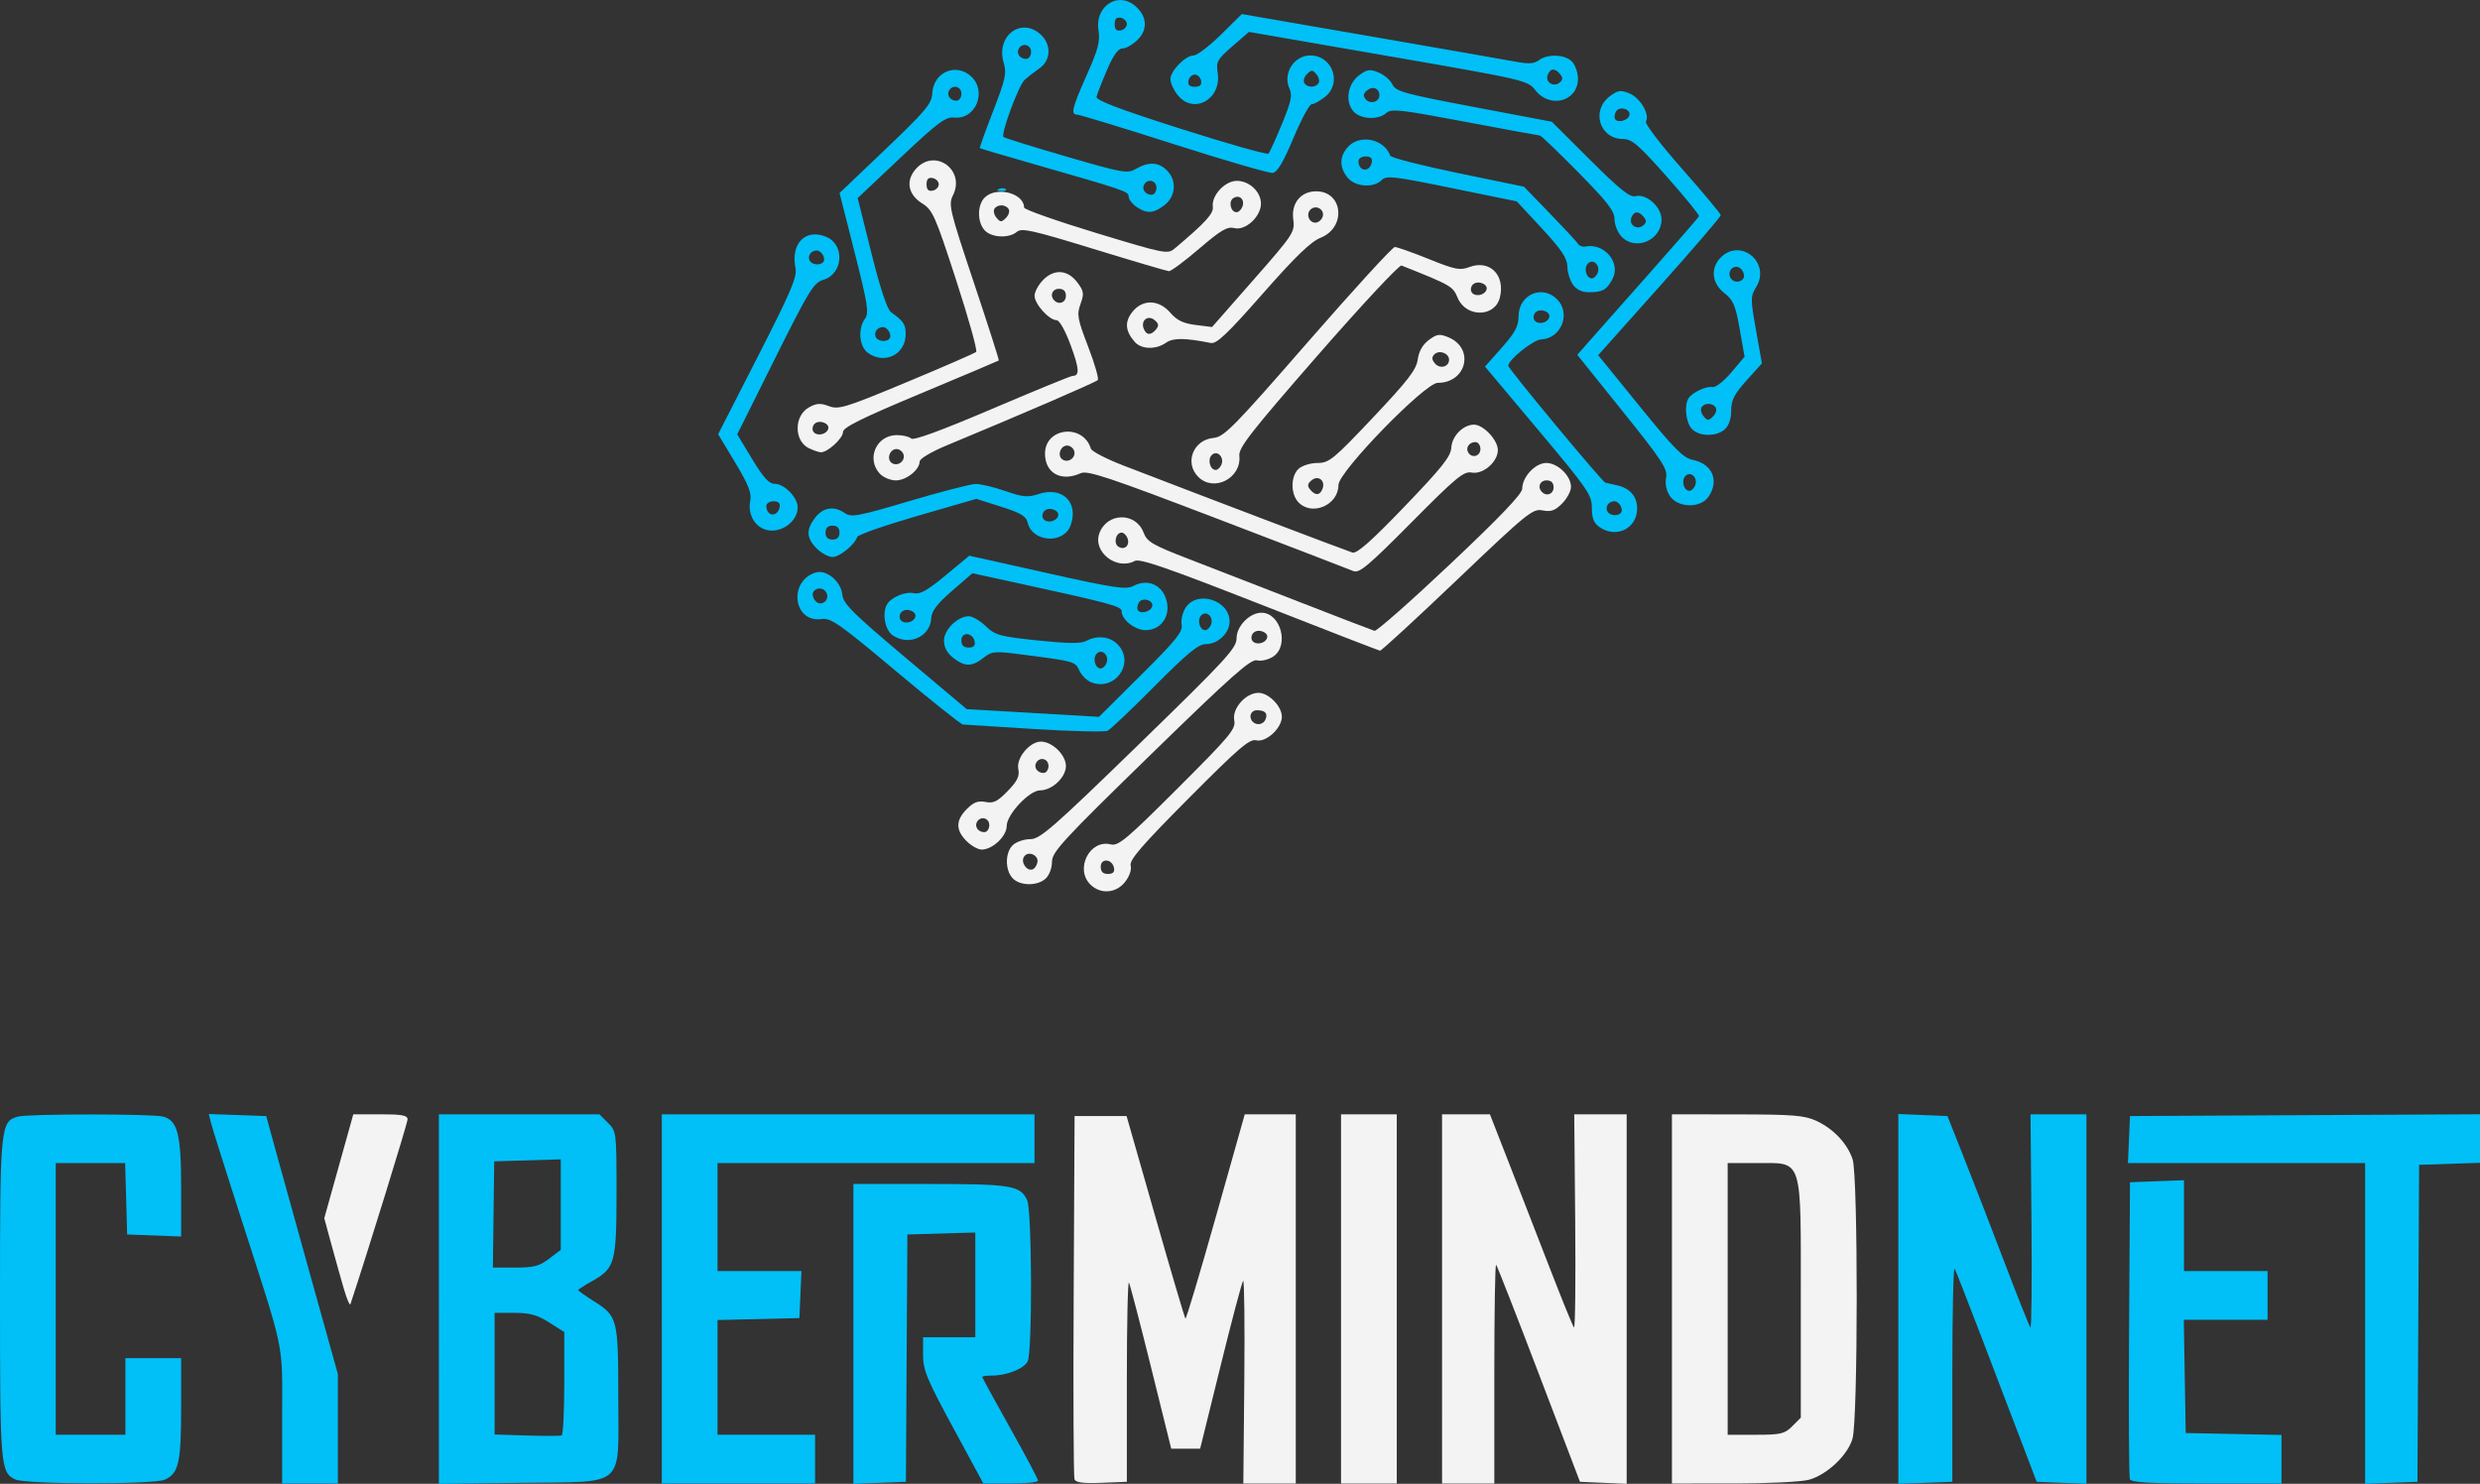
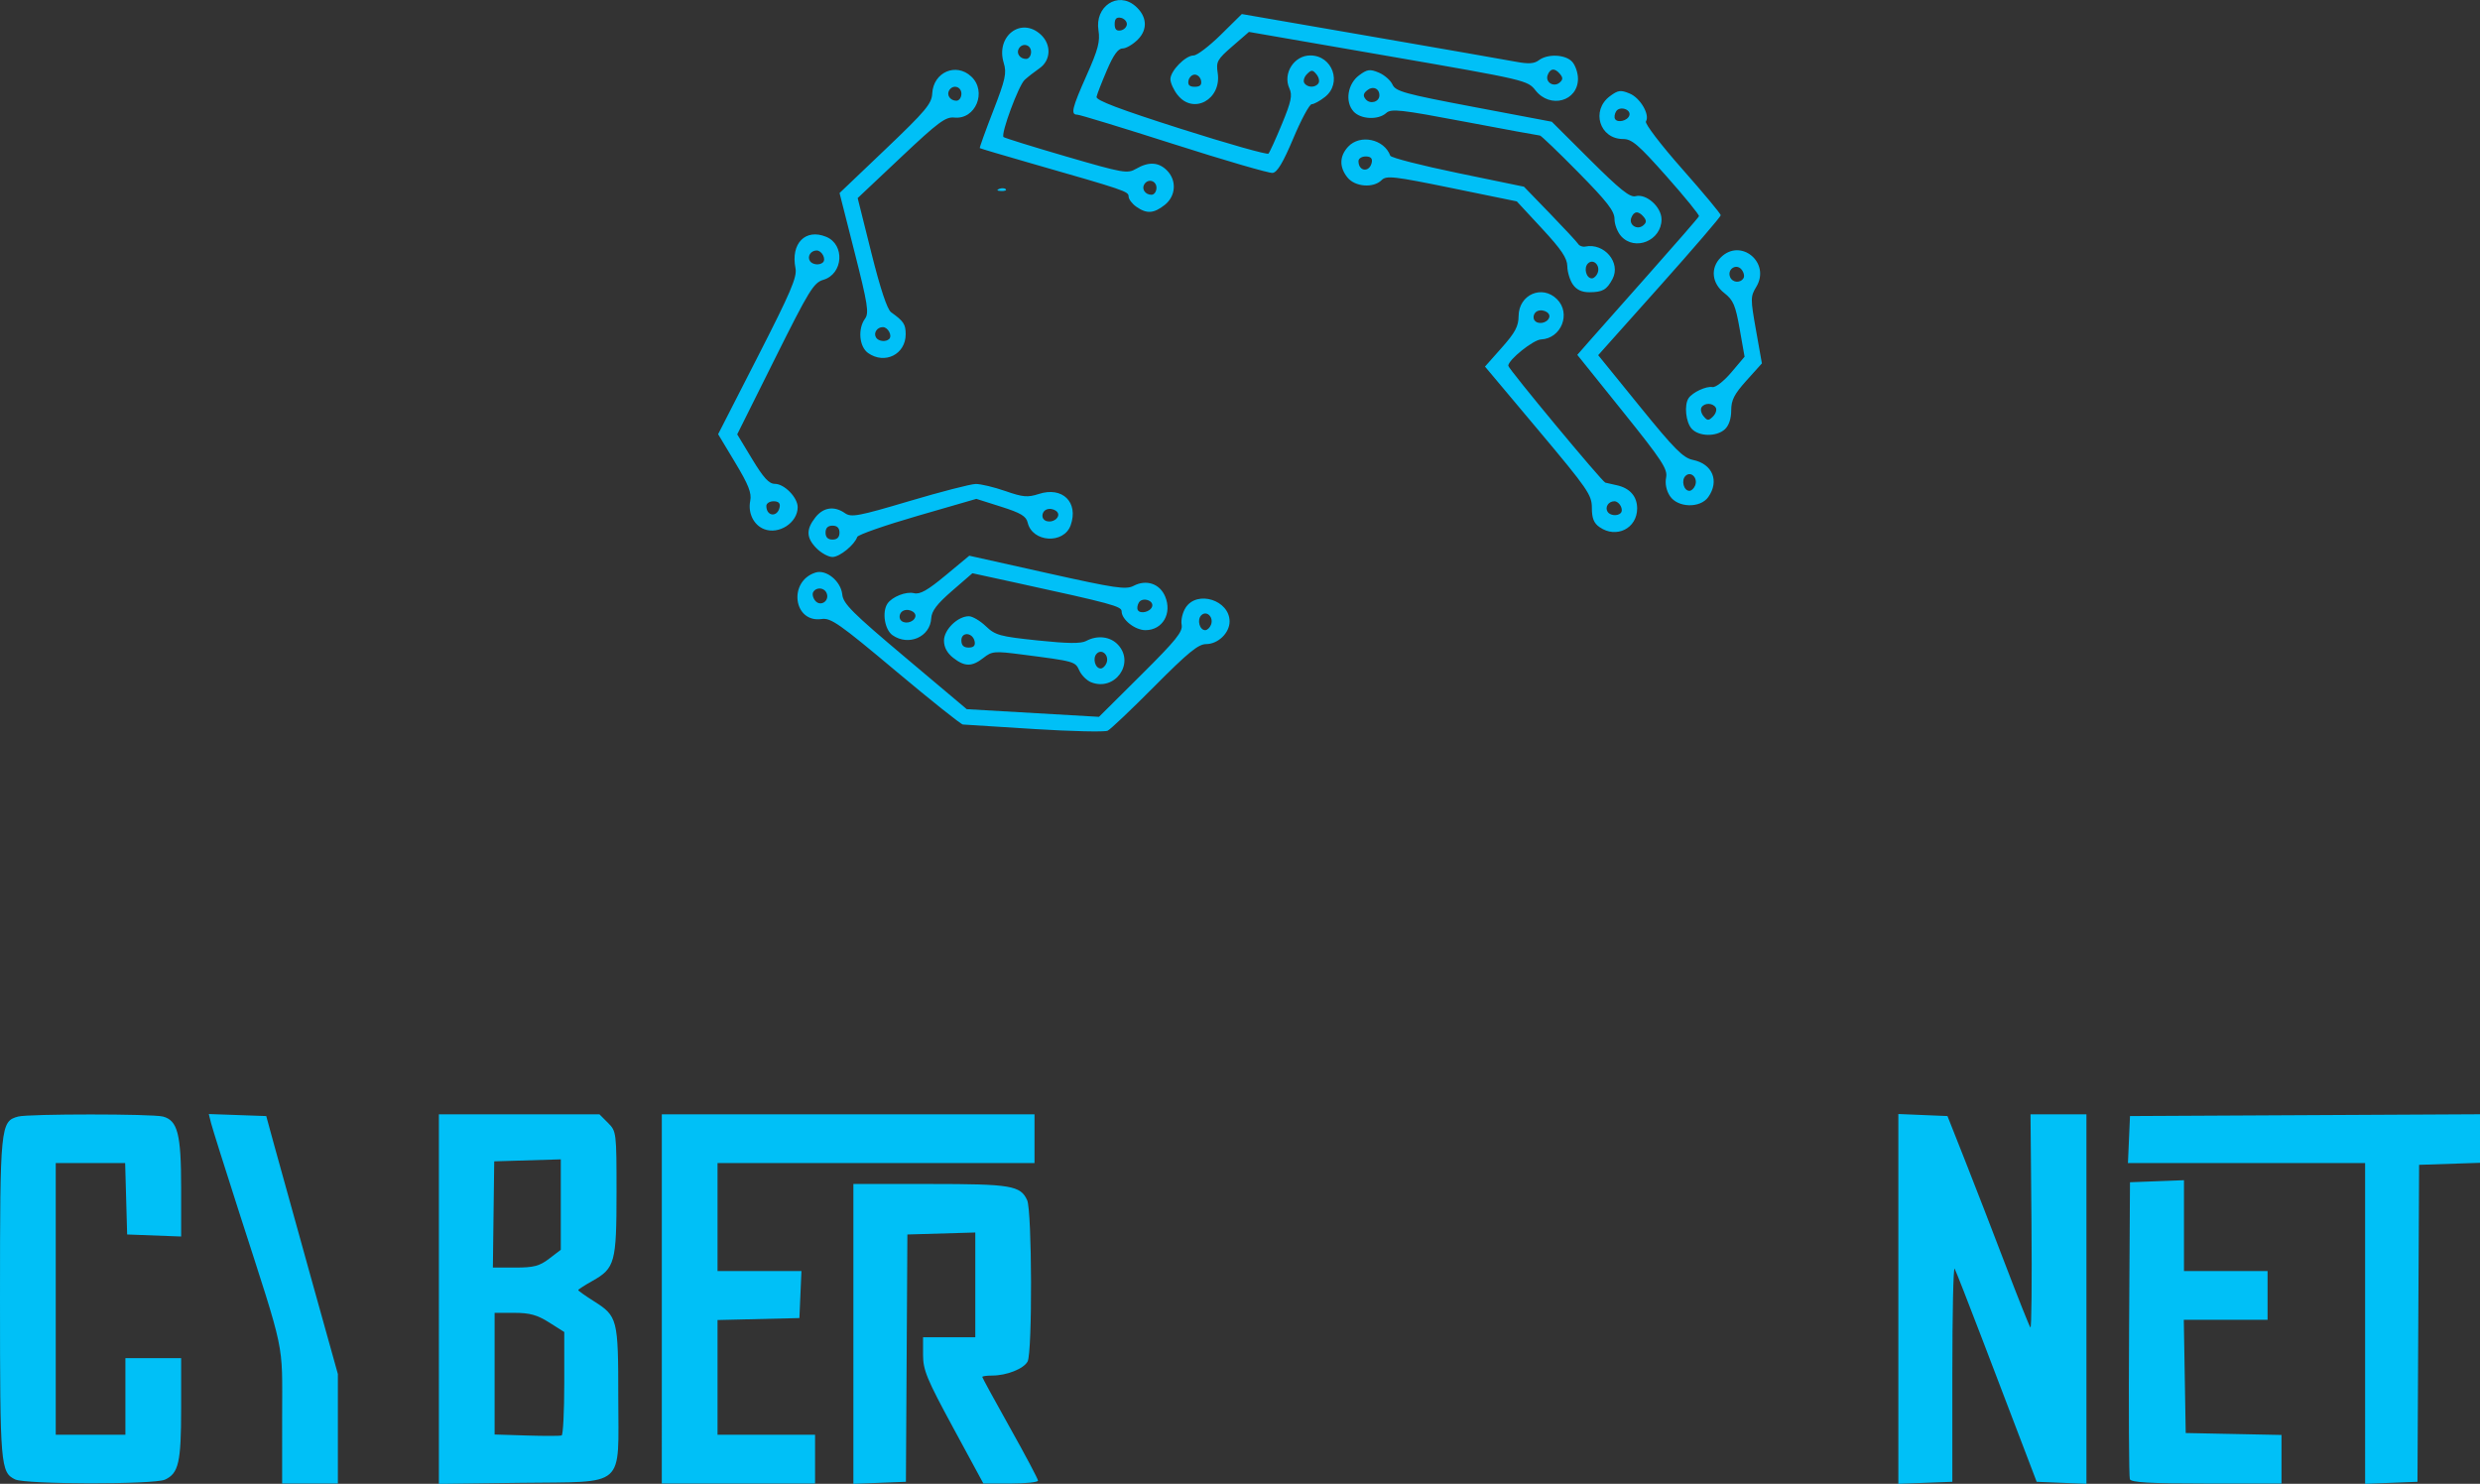
<svg xmlns="http://www.w3.org/2000/svg" width="712" height="426.01" version="1.1" viewBox="0 0 188.38 112.71">
  <rect x="0" y="0" width="188.38" height="112.71" fill="#333333" stroke="none" />
  <g transform="translate(-9.908 -162.27)" stroke-width=".265">
-     <path d="m91.526 274.64c-0.072-0.188-0.1-6.474-0.062-13.968l0.069-13.626h3.95l2.184 7.642c1.201 4.203 2.23 7.688 2.286 7.744 0.056 0.056 1.093-3.413 2.304-7.708l2.202-7.81h3.876v28.046h-3.984l0.074-7.792c0.041-4.286 1.6e-4 -7.709-0.09-7.607-0.09 0.102-0.861 3.013-1.714 6.469l-1.55 6.284h-2.197l-1.524-6.152c-0.838-3.383-1.597-6.292-1.685-6.464-0.089-0.172-0.161 3.162-0.161 7.408v7.721l-1.922 0.078c-1.387 0.056-1.959-0.018-2.053-0.265zm20.247-13.704v-14.023h4.233v28.046h-4.233zm7.673 0v-14.023h3.637l1.472 3.77c0.81 2.074 2.209 5.675 3.11 8.004s1.712 4.317 1.803 4.419c0.091 0.102 0.132-3.5 0.092-8.004l-0.073-8.189h3.983v28.07l-3.548-0.156-3.117-8.177c-1.714-4.497-3.178-8.238-3.253-8.312-0.075-0.075-0.136 3.635-0.136 8.243v8.379h-3.969zm17.462 0v-14.023l4.961 6e-3c4.263 5e-3 5.11 0.075 6.019 0.496 1.293 0.599 2.341 1.712 2.742 2.911 0.423 1.266 0.416 19.822-9e-3 21.238-0.379 1.266-1.936 2.729-3.31 3.111-0.556 0.154-3.124 0.281-5.707 0.282l-4.696 1e-3zm9.14 9.669 0.649-0.649v-8.972c0-10.941 0.184-10.366-3.326-10.366h-2.23v20.638h2.129c1.907 0 2.196-0.068 2.778-0.649zm-110.03-10.463c-0.232-0.8-0.66-2.328-0.95-3.394l-0.528-1.939 2.205-7.897h2.061c1.633 0 2.061 0.08 2.061 0.387 0 0.283-3.086 10.263-4.339 14.032-0.048 0.146-0.278-0.39-0.51-1.191zm56.708-30.692c-1.187-1.187-0.034-3.44 1.556-3.041 0.573 0.144 1.196-0.378 5.089-4.266 4.008-4.003 4.421-4.5 4.29-5.159-0.178-0.892 0.875-2.087 1.84-2.087 0.776 0 1.778 1.023 1.778 1.815 0 0.868-1.206 1.976-1.949 1.79-0.503-0.126-1.324 0.579-5.137 4.414-3.555 3.576-4.507 4.679-4.399 5.096 0.083 0.316-0.09 0.823-0.426 1.249-0.687 0.873-1.873 0.958-2.643 0.189zm1.802-1.254c-0.133-0.69-1.009-0.767-1.009-0.089 0 0.379 0.17 0.549 0.549 0.549s0.521-0.142 0.46-0.46zm11.513-11.288c0.178-0.465-0.035-0.687-0.659-0.687-0.474 0-0.66 0.531-0.309 0.882 0.3 0.299 0.818 0.195 0.968-0.195zm-19.227 12.058c-0.581-0.642-0.557-1.972 0.046-2.518 0.266-0.241 0.859-0.438 1.318-0.438 0.734 0 1.725-0.867 8.247-7.209 6.643-6.46 7.413-7.297 7.413-8.051 0-0.919 0.992-1.938 1.888-1.938 1.468 0 2.14 2.513 0.89 3.332-0.369 0.242-0.913 0.368-1.229 0.285-0.466-0.122-1.899 1.15-8.069 7.161-6.705 6.532-7.502 7.398-7.502 8.146 0 0.475-0.209 1.026-0.484 1.275-0.642 0.581-1.972 0.557-2.518-0.046zm1.897-1.192c0.109-0.562-0.724-0.906-1.023-0.422-0.258 0.417 0.207 1.107 0.647 0.96 0.16-0.053 0.33-0.296 0.377-0.539zm17.443-17.043c0.145-0.434-0.684-0.745-1.04-0.389-0.152 0.152-0.193 0.413-0.09 0.579 0.234 0.378 0.982 0.252 1.13-0.19zm-22.832 15.424c-0.832-0.832-0.823-1.582 0.03-2.435 0.517-0.517 0.855-0.644 1.416-0.532 0.602 0.12 0.909-0.031 1.683-0.83 0.748-0.773 0.917-1.127 0.805-1.69-0.163-0.824 0.871-2.066 1.719-2.066 0.859 0 1.9 1.015 1.9 1.852 0 0.864-1.049 1.852-1.966 1.852-0.812 0-2.532 1.836-2.532 2.704 0 0.779-1.075 1.794-1.9 1.794-0.278 0-0.798-0.292-1.155-0.649zm1.732-1.203c0-0.548-0.638-0.73-0.926-0.265-0.221 0.358 0.077 0.794 0.545 0.794 0.21 0 0.381-0.238 0.381-0.529zm4.498-4.498c0-0.548-0.638-0.73-0.926-0.265-0.221 0.358 0.077 0.794 0.545 0.794 0.21 0 0.381-0.238 0.381-0.529zm16.02-12.309c-7.021-2.756-9.09-3.47-9.472-3.265-1.37 0.733-3.186-0.675-2.69-2.085 0.566-1.608 2.77-1.65 3.368-0.064 0.264 0.699 0.672 0.936 3.482 2.019 1.751 0.675 5.564 2.157 8.475 3.292 2.91 1.135 5.422 2.101 5.581 2.145 0.159 0.045 2.749-2.24 5.755-5.076 3.774-3.561 5.465-5.331 5.465-5.719 0-0.892 0.993-1.956 1.825-1.956 0.868 0 1.879 0.976 1.879 1.815 0 0.325-0.306 0.896-0.679 1.269-0.538 0.538-0.845 0.646-1.478 0.519-0.75-0.15-1.151 0.176-6.485 5.262-3.127 2.982-5.766 5.41-5.864 5.396-0.098-0.014-4.22-1.613-9.161-3.552zm-10.023-5.003c-0.087-0.228-0.286-0.415-0.44-0.415-0.455 0-0.639 0.827-0.239 1.074 0.47 0.29 0.888-0.116 0.68-0.659zm32.368-3.854c0-0.353-0.176-0.529-0.529-0.529-0.51 0-0.717 0.518-0.353 0.882 0.364 0.364 0.882 0.157 0.882-0.353zm-15.214 6.357c-0.291-0.124-4.932-1.909-10.314-3.967-8.284-3.167-9.879-3.699-10.397-3.462-1.477 0.673-2.704-2e-3 -2.704-1.487 0-1.995 2.891-2.308 3.485-0.377 0.063 0.204 1.18 0.782 2.482 1.284 6.483 2.498 16.974 6.484 17.385 6.605 0.338 0.1 1.421-0.857 3.966-3.505 2.828-2.942 3.509-3.798 3.542-4.451 0.045-0.889 0.898-1.759 1.726-1.759 0.711 0 1.811 1.17 1.811 1.926 0 0.907-1.125 1.877-1.986 1.713-0.604-0.115-1.177 0.358-4.578 3.787-3.299 3.326-3.967 3.885-4.416 3.693zm-21.211-9.154c-0.08-0.208-0.314-0.378-0.522-0.378-0.525 0-0.78 0.799-0.342 1.07 0.461 0.285 1.055-0.192 0.863-0.692zm30.868-0.113c0-0.291-0.172-0.529-0.381-0.529-0.467 0-0.766 0.435-0.545 0.794 0.288 0.466 0.926 0.283 0.926-0.265zm-13.85 4.014c-0.581-0.642-0.557-1.972 0.046-2.518 0.266-0.241 0.912-0.438 1.435-0.438 0.877 0 1.207-0.271 4.213-3.452 2.656-2.812 3.286-3.629 3.394-4.405 0.087-0.627 0.375-1.134 0.843-1.482 0.615-0.458 0.815-0.485 1.487-0.207 2.007 0.831 1.39 3.461-0.812 3.461-0.969 0-7.538 6.756-7.538 7.754 0 1.551-2.05 2.412-3.068 1.288zm1.855-0.989c0.241-0.627-0.324-1.07-0.829-0.65-0.313 0.26-0.34 0.428-0.111 0.703 0.396 0.477 0.744 0.458 0.94-0.053zm9.614-9.808c0-0.498-0.752-0.772-1.118-0.407-0.208 0.208-0.198 0.398 0.037 0.681 0.378 0.455 1.081 0.277 1.081-0.274zm-19.05 8.9c-1.069-1.069-0.384-2.818 1.161-2.961 0.8-0.074 1.516-0.802 7.172-7.292 3.456-3.965 6.425-7.21 6.597-7.21 0.172 0 1.334 0.412 2.582 0.915 1.993 0.804 2.367 0.878 3.075 0.61 1.556-0.587 2.75 0.607 2.32 2.32-0.38 1.513-2.573 1.523-3.204 0.014-0.368-0.88-0.497-0.954-4.265-2.452-0.167-0.067-3.025 2.996-6.35 6.805-5.074 5.813-6.034 7.041-5.969 7.642 0.182 1.704-1.933 2.794-3.119 1.608zm1.763-0.944c0.221-0.575-0.339-1.115-0.74-0.714-0.339 0.339-0.129 1.129 0.3 1.129 0.155 0 0.353-0.187 0.44-0.415zm20.131-13.277c0.145-0.434-0.684-0.745-1.04-0.389-0.152 0.152-0.193 0.413-0.09 0.579 0.234 0.378 0.982 0.252 1.13-0.19zm-46.096 13.965c-1.034-1.143-0.242-2.919 1.303-2.919 0.458 0 0.949 0.117 1.092 0.26 0.17 0.17 2.291-0.607 6.138-2.249 3.233-1.38 5.99-2.509 6.128-2.509 0.544 0 0.507-0.545-0.159-2.349-0.409-1.108-0.848-1.884-1.066-1.884-0.563 0-1.669-1.227-1.669-1.852 0-0.304 0.3-0.853 0.667-1.22 0.848-0.848 1.867-0.758 2.601 0.229 0.477 0.642 0.503 0.835 0.22 1.618-0.29 0.801-0.232 1.122 0.582 3.24 0.497 1.293 0.826 2.434 0.731 2.537-0.152 0.165-5.596 2.518-11.481 4.964-1.182 0.491-2.05 1.01-2.05 1.224 0 0.628-1.017 1.431-1.811 1.431-0.414 0-0.965-0.234-1.224-0.52zm1.8-1.483c-0.08-0.208-0.314-0.378-0.522-0.378-0.525 0-0.78 0.799-0.342 1.07 0.461 0.285 1.055-0.192 0.863-0.692zm12.347-12.019c0-0.353-0.176-0.529-0.529-0.529-0.51 0-0.717 0.518-0.353 0.882 0.364 0.364 0.882 0.157 0.882-0.353zm-19.519 11.581c-1.143-0.551-1.145-2.462-4e-3 -3.101 0.578-0.323 0.874-0.342 1.523-0.098 0.737 0.278 1.237 0.124 5.897-1.816 2.801-1.166 5.179-2.202 5.287-2.302 0.107-0.1-0.579-2.559-1.524-5.465-1.587-4.879-1.784-5.323-2.576-5.815-1.101-0.684-1.278-1.772-0.435-2.67 1.441-1.534 3.723 0.145 2.777 2.042-0.361 0.723-0.275 1.083 1.579 6.633 1.078 3.228 1.932 5.894 1.898 5.925-0.034 0.031-2.711 1.164-5.949 2.516-4.469 1.867-5.887 2.57-5.887 2.919 0 0.486-1.189 1.569-1.689 1.538-0.162-0.01-0.566-0.148-0.896-0.308zm1.461-1.46c0.145-0.434-0.684-0.745-1.04-0.389-0.152 0.152-0.193 0.413-0.09 0.579 0.234 0.378 0.982 0.252 1.13-0.19zm8.4-18.587c0-0.214-0.208-0.43-0.463-0.479-0.325-0.063-0.463 0.08-0.463 0.479 0 0.399 0.138 0.541 0.463 0.479 0.255-0.049 0.463-0.265 0.463-0.479zm14.889 11.972c-0.723-0.823-0.781-1.522-0.19-2.273 0.778-0.989 2.014-0.964 2.896 0.059 0.496 0.574 0.975 0.806 1.914 0.923l1.252 0.156 3.151-3.589c3.043-3.466 3.147-3.623 3.016-4.594-0.164-1.222 0.575-2.125 1.738-2.125 2.043 0 2.311 2.739 0.345 3.525-0.752 0.301-1.922 1.43-4.408 4.258-2.687 3.055-3.499 3.825-3.939 3.738-1.97-0.392-2.864-0.397-3.406-0.017-0.767 0.537-1.868 0.509-2.369-0.061zm1.618-0.957c0.229-0.276 0.202-0.443-0.111-0.703-0.506-0.42-1.07 0.023-0.829 0.65 0.196 0.511 0.544 0.53 0.94 0.053zm12.644-8.528c0.203-0.529-0.441-0.967-0.882-0.6-0.4 0.332-0.169 1.024 0.343 1.024 0.207 0 0.45-0.191 0.539-0.424zm-17.377 2.425c-4.661-1.432-5.483-1.616-5.842-1.305-0.594 0.515-1.936 0.448-2.452-0.122-0.581-0.642-0.557-1.972 0.046-2.518 0.915-0.828 2.956-0.278 2.956 0.797 0 0.147 2.45 1.011 5.444 1.92 5.335 1.62 5.455 1.643 6.019 1.169 2.309-1.944 2.939-2.632 2.872-3.143-0.113-0.86 0.917-1.975 1.824-1.975 0.954 0 1.833 0.831 1.833 1.732 0 0.983-1.174 2.067-2.011 1.857-0.547-0.137-1.01 0.133-2.679 1.562-1.109 0.95-2.145 1.72-2.302 1.71-0.157-0.01-2.725-0.768-5.708-1.685zm-6.467-3.034c-0.227-0.368-0.858-0.376-1.081-0.014-0.094 0.152-0.022 0.456 0.16 0.675 0.289 0.349 0.379 0.35 0.716 0.014 0.212-0.212 0.304-0.515 0.206-0.675zm17.755-0.175c0.209-0.543-0.21-0.95-0.68-0.659-0.4 0.247-0.216 1.074 0.239 1.074 0.155 0 0.353-0.187 0.44-0.415z" fill="#f3f3f3" />
    <path d="m11.063 274.65c-1.114-0.539-1.155-1.025-1.155-13.739 0-13.12 0.035-13.468 1.379-13.828 0.789-0.211 10.212-0.211 11.001 0 1.114 0.298 1.379 1.33 1.379 5.385v3.728l-4.101-0.155-0.151-5.424h-5.273v20.638h5.292v-5.821h4.233v3.824c0 4.099-0.19 4.932-1.232 5.407-0.831 0.379-10.585 0.365-11.371-0.016zm20.277-4.82c0-5.802 0.287-4.439-3.249-15.417-1.085-3.37-2.052-6.441-2.148-6.824l-0.175-0.697 4.364 0.154 0.615 2.249c0.338 1.237 1.562 5.645 2.72 9.797l2.106 7.548v8.32h-4.233zm11.906-8.88v-14.037h12.195l0.649 0.649c0.64 0.64 0.649 0.715 0.649 5.305 0 5.298-0.121 5.741-1.826 6.699-0.596 0.335-1.084 0.65-1.084 0.7 0 0.05 0.53 0.426 1.178 0.836 1.815 1.148 1.865 1.343 1.865 7.275 0 7.034 0.692 6.424-7.415 6.529l-6.211 0.08zm9.524 6.387-5.3e-4 -3.887-1.152-0.728c-0.905-0.572-1.472-0.728-2.645-0.728h-1.494v9.241l2.447 0.076c1.346 0.042 2.537 0.039 2.646-6e-3 0.109-0.045 0.198-1.831 0.198-3.969zm-1.149-9.457 0.885-0.675v-6.871l-5.057 0.151-0.102 8.07 1.695-2e-5c1.409-3e-5 1.844-0.114 2.58-0.675zm8.558 3.056v-14.023h28.31v3.704h-24.077v8.202h6.374l-0.156 3.572-6.218 0.149v8.714h7.408v3.704h-11.642zm14.552 2.657v-11.388h5.808c6.17 0 6.884 0.119 7.392 1.232 0.371 0.815 0.402 11.565 0.035 12.251-0.297 0.556-1.589 1.069-2.691 1.069-0.415 0-0.754 0.047-0.754 0.105s0.953 1.804 2.117 3.88c1.164 2.076 2.117 3.874 2.117 3.996s-0.933 0.221-2.074 0.221h-2.074l-2.292-4.229c-2.013-3.714-2.292-4.391-2.292-5.556v-1.327h3.969v-7.957l-5.159 0.151-0.056 9.393-0.056 9.393-3.99 0.155zm79.375-2.657v-14.046l3.731 0.155 1.308 3.307c0.72 1.819 2.103 5.391 3.073 7.938 0.971 2.547 1.834 4.714 1.919 4.816 0.085 0.102 0.121-3.5 0.081-8.004l-0.073-8.189h4.248v28.069l-3.78-0.155-1.111-2.91c-0.611-1.601-1.974-5.173-3.029-7.938-1.055-2.765-1.997-5.168-2.092-5.34-0.096-0.172-0.174 3.4-0.174 7.938v8.25l-4.101 0.155zm17.584 13.693c-0.07-0.182-0.096-5.331-0.058-11.443l0.069-11.112 4.101-0.155v6.901h6.35v3.704h-6.363l0.145 8.599 7.276 0.147v3.689h-5.697c-4.314 0-5.728-0.08-5.824-0.331zm17.871-11.829v-12.182h-18.016l0.156-3.572 26.591-0.137v3.688l-4.63 0.153-0.124 24.077-3.977 0.155zm-101.07-45.152c-2.838-0.176-5.286-0.331-5.441-0.344-0.155-0.013-2.454-1.847-5.111-4.076-4.267-3.581-4.921-4.039-5.616-3.937-2.145 0.315-2.566-2.864-0.468-3.53 0.815-0.259 1.931 0.659 2.033 1.671 0.07 0.695 0.772 1.396 4.768 4.761l4.686 3.946 10.044 0.582 3.2-3.181c2.668-2.652 3.18-3.288 3.078-3.821-0.067-0.352 0.073-0.937 0.311-1.301 0.876-1.337 3.332-0.557 3.332 1.058 0 0.875-0.879 1.72-1.79 1.72-0.584 0-1.373 0.646-3.903 3.192-1.744 1.756-3.349 3.28-3.568 3.387s-2.719 0.05-5.556-0.126zm13.405-7.926c0.221-0.575-0.339-1.115-0.74-0.714-0.339 0.339-0.129 1.129 0.3 1.129 0.155 0 0.353-0.187 0.44-0.415zm-29.192-2.383c-0.169-0.44-0.775-0.501-1.022-0.101-0.094 0.152-0.026 0.451 0.152 0.665 0.395 0.476 1.095 0.023 0.87-0.563zm20.084 6.755c-0.329-0.131-0.731-0.531-0.894-0.889-0.316-0.694-0.331-0.698-4.402-1.224-2.044-0.264-2.236-0.247-2.88 0.26-0.872 0.686-1.425 0.685-2.303-6e-3 -0.462-0.364-0.697-0.803-0.697-1.304 0-0.833 1.04-1.852 1.89-1.852 0.273 0 0.851 0.339 1.285 0.754 0.722 0.69 1.058 0.782 3.937 1.084 2.298 0.24 3.293 0.251 3.689 0.039 0.854-0.457 1.832-0.34 2.418 0.289 1.31 1.406-0.239 3.566-2.042 2.849zm1.17-1.462c0.221-0.575-0.339-1.115-0.74-0.714-0.339 0.339-0.129 1.129 0.3 1.129 0.155 0 0.353-0.187 0.44-0.415zm-10.015-1.633c-0.133-0.69-1.009-0.767-1.009-0.089 0 0.379 0.17 0.549 0.549 0.549 0.379 0 0.521-0.142 0.46-0.46zm-6.241-0.481c-0.593-0.415-0.809-1.758-0.386-2.393 0.351-0.525 1.423-0.947 2.022-0.797 0.446 0.112 1.025-0.215 2.392-1.35l1.804-1.497 5.91 1.318c5.201 1.16 5.99 1.276 6.575 0.969 0.966-0.506 1.985-0.161 2.393 0.81 0.543 1.292-0.197 2.558-1.496 2.558-0.795 0-1.811-0.803-1.811-1.431 0-0.381-0.775-0.591-7.982-2.162l-3.352-0.73-1.543 1.337c-1.149 0.996-1.554 1.529-1.585 2.087-0.079 1.417-1.725 2.134-2.942 1.281zm1.727-1.374c0.145-0.434-0.684-0.745-1.04-0.389-0.152 0.152-0.193 0.413-0.09 0.579 0.234 0.378 0.982 0.252 1.13-0.19zm17.992-0.794c0.156-0.47-0.733-0.75-1.002-0.316-0.121 0.196-0.158 0.458-0.081 0.582 0.196 0.317 0.95 0.131 1.082-0.266zm-25.478-4.42c-0.793-0.793-0.821-1.442-0.101-2.358 0.608-0.773 1.437-0.892 2.25-0.322 0.477 0.334 1.004 0.236 4.888-0.917 2.394-0.711 4.661-1.296 5.039-1.301 0.377-5e-3 1.389 0.236 2.249 0.535 1.349 0.469 1.698 0.5 2.555 0.222 1.792-0.581 3.027 0.634 2.414 2.375-0.512 1.457-2.91 1.314-3.266-0.194-0.117-0.494-0.52-0.736-2.022-1.212l-1.877-0.595-4.471 1.294c-2.459 0.712-4.519 1.431-4.576 1.598-0.211 0.608-1.34 1.524-1.879 1.524-0.304 0-0.845-0.292-1.203-0.649zm1.732-1.203c0-0.353-0.176-0.529-0.529-0.529-0.353 0-0.529 0.176-0.529 0.529 0 0.353 0.176 0.529 0.529 0.529 0.353 0 0.529-0.176 0.529-0.529zm16.603-1.257c0.145-0.434-0.684-0.745-1.04-0.389-0.152 0.152-0.193 0.413-0.09 0.579 0.234 0.378 0.982 0.252 1.13-0.19zm-22.34 0.988c-0.783-0.312-1.227-1.223-1.043-2.141 0.119-0.596-0.125-1.218-1.143-2.911l-1.295-2.154 3.018-5.904c2.509-4.908 2.991-6.039 2.858-6.704-0.377-1.883 0.756-3.04 2.336-2.385 1.435 0.594 1.289 2.818-0.214 3.263-0.742 0.22-1.083 0.774-3.683 5.991l-2.865 5.749 1.136 1.88c0.859 1.421 1.279 1.88 1.721 1.88 0.723 0 1.736 1.035 1.736 1.774 0 1.181-1.435 2.111-2.562 1.662zm1.193-1.671c0.058-0.297-0.093-0.441-0.463-0.441-0.302 0-0.549 0.159-0.549 0.353 0 0.81 0.857 0.885 1.012 0.088zm3.292-18.591c0.253-0.252-0.092-0.9-0.48-0.9-0.443 0-0.732 0.444-0.516 0.794 0.181 0.292 0.749 0.353 0.996 0.106zm58.991 20.119c-0.441-0.309-0.588-0.676-0.588-1.471 0-0.979-0.305-1.422-4.059-5.894l-4.059-4.835 1.272-1.434c1.024-1.153 1.274-1.625 1.281-2.411 0.014-1.626 1.79-2.4 2.919-1.272 1.082 1.082 0.323 2.988-1.216 3.055-0.59 0.026-2.488 1.55-2.488 1.999 0 0.228 7.132 8.818 7.372 8.879 0.093 0.024 0.488 0.113 0.878 0.199 0.987 0.217 1.54 0.849 1.54 1.761 0 1.518-1.585 2.308-2.852 1.421zm1.599-1.069c0.253-0.253-0.092-0.9-0.48-0.9-0.443 0-0.732 0.444-0.516 0.794 0.181 0.292 0.749 0.353 0.996 0.106zm-5.428-14.857c0.145-0.434-0.684-0.745-1.04-0.389-0.152 0.152-0.193 0.413-0.09 0.579 0.234 0.378 0.982 0.252 1.13-0.19zm9.168 13.557c-0.271-0.413-0.38-0.943-0.288-1.402 0.128-0.642-0.299-1.293-3.299-5.028l-3.446-4.291 0.864-0.988c0.475-0.543 2.54-2.874 4.588-5.179s3.754-4.269 3.79-4.366c0.036-0.096-1.069-1.455-2.456-3.019-2.138-2.411-2.642-2.844-3.307-2.844-1.79 0-2.458-2.171-1.001-3.254 0.619-0.46 0.813-0.486 1.499-0.202 0.81 0.336 1.552 1.612 1.235 2.124-0.098 0.159 1.136 1.775 2.753 3.604 1.612 1.824 2.931 3.408 2.931 3.519 0 0.112-2.095 2.549-4.655 5.416l-4.655 5.213 3.155 3.887c2.643 3.257 3.3 3.917 4.046 4.07 1.484 0.304 2.02 1.596 1.166 2.814-0.611 0.873-2.329 0.828-2.922-0.076zm1.922-0.808c0.221-0.575-0.339-1.115-0.74-0.714-0.339 0.339-0.129 1.129 0.3 1.129 0.155 0 0.353-0.187 0.44-0.415zm-5.004-28.094c0.156-0.47-0.733-0.75-1.002-0.316-0.121 0.196-0.158 0.458-0.081 0.582 0.196 0.317 0.95 0.131 1.082-0.266zm4.737 23.792c-0.449-0.497-0.582-1.802-0.235-2.321 0.297-0.445 1.34-0.931 1.814-0.844 0.237 0.043 0.865-0.446 1.431-1.114l1.008-1.191-0.372-2.107c-0.319-1.809-0.485-2.195-1.169-2.731-0.954-0.746-1.069-1.902-0.268-2.703 1.51-1.51 3.811 0.393 2.699 2.231-0.446 0.738-0.448 0.9-0.022 3.296l0.448 2.52-1.166 1.296c-0.938 1.044-1.166 1.489-1.166 2.285 0 0.622-0.18 1.151-0.484 1.427-0.642 0.581-1.972 0.557-2.518-0.046zm1.827-1.607c-0.227-0.368-0.858-0.376-1.081-0.014-0.094 0.152-0.022 0.456 0.16 0.675 0.289 0.349 0.379 0.35 0.716 0.014 0.212-0.212 0.304-0.515 0.206-0.675zm2.108-9.827c0.094-0.152 0.026-0.451-0.152-0.665-0.395-0.476-1.095-0.023-0.87 0.563 0.169 0.44 0.775 0.501 1.022 0.101zm-66.491 5.685c-0.68-0.476-0.801-1.842-0.231-2.62 0.307-0.421 0.198-1.111-0.792-5.011l-1.148-4.524 3.497-3.334c3.042-2.9 3.503-3.45 3.542-4.221 0.082-1.623 1.803-2.378 2.962-1.298 1.22 1.137 0.334 3.29-1.284 3.12-0.663-0.07-1.222 0.347-4.055 3.018l-3.286 3.098 1.043 4.174c0.676 2.707 1.202 4.287 1.493 4.496 0.959 0.685 1.111 0.915 1.111 1.673 0 1.526-1.582 2.319-2.852 1.43zm1.599-1.069c0.253-0.252-0.092-0.9-0.48-0.9-0.443 0-0.732 0.444-0.516 0.794 0.181 0.292 0.749 0.353 0.996 0.106zm5.486-18.627c0-0.548-0.638-0.73-0.926-0.265-0.221 0.358 0.077 0.794 0.545 0.794 0.21 0 0.381-0.238 0.381-0.529zm46.449 14.493c-0.227-0.323-0.417-0.949-0.424-1.389-9e-3 -0.619-0.447-1.27-1.925-2.865l-1.913-2.063-4.933-1.009c-4.428-0.906-4.975-0.968-5.338-0.604-0.619 0.619-2.013 0.512-2.588-0.198-0.637-0.787-0.619-1.627 0.051-2.346 0.905-0.972 2.742-0.576 3.198 0.688 0.055 0.151 2.361 0.743 5.126 1.314l5.027 1.039 1.979 2.043c1.088 1.124 2.054 2.164 2.145 2.311 0.091 0.148 0.332 0.235 0.535 0.193 1.443-0.294 2.722 1.223 2.071 2.458-0.435 0.826-0.749 1.007-1.754 1.012-0.576 3e-3 -0.976-0.183-1.257-0.584zm1.881-0.885c0.221-0.575-0.339-1.115-0.74-0.714-0.339 0.339-0.129 1.129 0.3 1.129 0.155 0 0.353-0.187 0.44-0.415zm-17.156-8.405c0.058-0.297-0.093-0.441-0.463-0.441-0.302 0-0.549 0.159-0.549 0.353 0 0.81 0.857 0.885 1.012 0.088zm18.939 5.617c-0.277-0.306-0.504-0.895-0.504-1.309 0-0.599-0.56-1.32-2.752-3.544-1.513-1.536-2.823-2.792-2.91-2.793s-2.654-0.472-5.704-1.05c-4.899-0.927-5.595-1.004-5.974-0.661-0.605 0.547-1.937 0.485-2.481-0.116-0.666-0.736-0.457-2.095 0.424-2.75 0.615-0.457 0.815-0.485 1.487-0.207 0.427 0.177 0.896 0.585 1.043 0.907 0.239 0.524 0.895 0.705 6.186 1.707l5.919 1.121 2.91 2.899c2.269 2.26 3.029 2.868 3.45 2.757 0.817-0.216 1.974 0.817 1.974 1.762 0 1.608-2.011 2.444-3.068 1.276zm1.716-1.462c-0.398-0.48-0.745-0.457-0.944 0.062-0.208 0.541 0.444 0.964 0.901 0.585 0.258-0.214 0.269-0.374 0.043-0.646zm-20.079-9.238c0-0.535-0.504-0.734-0.941-0.372-0.286 0.237-0.313 0.414-0.101 0.669 0.339 0.409 1.042 0.209 1.042-0.297zm-18.462 8.464c-0.323-0.227-0.588-0.579-0.588-0.783 0-0.381-0.244-0.464-7.408-2.517-2.11-0.605-3.862-1.124-3.894-1.155-0.032-0.031 0.425-1.3 1.015-2.82 0.935-2.409 1.038-2.878 0.802-3.651-0.625-2.043 1.333-3.532 2.821-2.146 0.815 0.759 0.765 1.953-0.108 2.557-0.378 0.261-0.884 0.657-1.125 0.879-0.463 0.427-1.827 4.116-1.604 4.339 0.072 0.072 2.209 0.736 4.75 1.476 4.358 1.269 4.659 1.322 5.321 0.937 0.95-0.553 1.706-0.514 2.34 0.121 0.761 0.761 0.685 1.956-0.168 2.627-0.833 0.655-1.365 0.689-2.154 0.136zm1.529-1.44c0-0.548-0.638-0.73-0.926-0.265-0.221 0.358 0.077 0.794 0.545 0.794 0.21 0 0.381-0.238 0.381-0.529zm-9.525-10.319c0-0.548-0.638-0.73-0.926-0.265-0.221 0.358 0.077 0.794 0.545 0.794 0.21 0 0.381-0.238 0.381-0.529zm-2.431 10.403c0.191-0.076 0.419-0.067 0.507 0.021 0.088 0.088-0.068 0.15-0.347 0.139-0.308-0.013-0.371-0.075-0.16-0.16zm13.279-3.398c-3.856-1.233-7.16-2.242-7.342-2.242-0.517-1.2e-4 -0.399-0.489 0.728-3.021 0.86-1.931 1.02-2.545 0.886-3.385-0.289-1.81 1.456-2.98 2.777-1.863 0.91 0.77 0.993 1.783 0.21 2.566-0.371 0.371-0.892 0.675-1.157 0.675-0.34 0-0.692 0.489-1.191 1.654-0.39 0.909-0.744 1.818-0.786 2.02-0.056 0.263 1.748 0.947 6.405 2.43 3.565 1.135 6.559 1.982 6.654 1.883 0.094-0.1 0.556-1.113 1.025-2.252 0.709-1.719 0.805-2.179 0.563-2.709-0.514-1.128 0.357-2.496 1.588-2.496 1.695 0 2.441 2.112 1.114 3.156-0.383 0.302-0.835 0.548-1.005 0.548-0.169 0-0.795 1.161-1.392 2.58-0.775 1.843-1.224 2.597-1.575 2.639-0.27 0.033-3.646-0.95-7.502-2.183zm10.987-4.635c0.094-0.152 0.022-0.456-0.16-0.675-0.289-0.349-0.379-0.35-0.716-0.014-0.212 0.212-0.304 0.515-0.206 0.675 0.227 0.368 0.858 0.376 1.081 0.014zm-14.559-4.486c0-0.214-0.208-0.43-0.463-0.479-0.325-0.063-0.463 0.08-0.463 0.479s0.138 0.541 0.463 0.479c0.255-0.049 0.463-0.265 0.463-0.479zm3.856 5.388c-0.302-0.383-0.548-0.925-0.548-1.203 0-0.635 1.145-1.804 1.767-1.804 0.257 0 1.185-0.708 2.063-1.572l1.595-1.572 9.79 1.695c5.384 0.932 10.356 1.802 11.048 1.931 0.937 0.176 1.376 0.146 1.72-0.115 0.672-0.51 2.027-0.448 2.538 0.116 0.241 0.266 0.438 0.843 0.438 1.282 0 1.718-2.11 2.304-3.222 0.895-0.609-0.772-0.711-0.795-11.193-2.613l-10.578-1.834-1.258 1.091c-1.155 1.002-1.246 1.168-1.115 2.03 0.305 2.005-1.848 3.189-3.042 1.672zm1.782-1.089c-0.049-0.255-0.265-0.463-0.479-0.463-0.214 0-0.43 0.208-0.479 0.463-0.063 0.325 0.08 0.463 0.479 0.463s0.541-0.138 0.479-0.463zm27.273-0.498c-0.398-0.48-0.745-0.457-0.944 0.062-0.208 0.541 0.444 0.964 0.901 0.585 0.258-0.214 0.269-0.374 0.043-0.646z" fill="#00c0f7" />
  </g>
</svg>